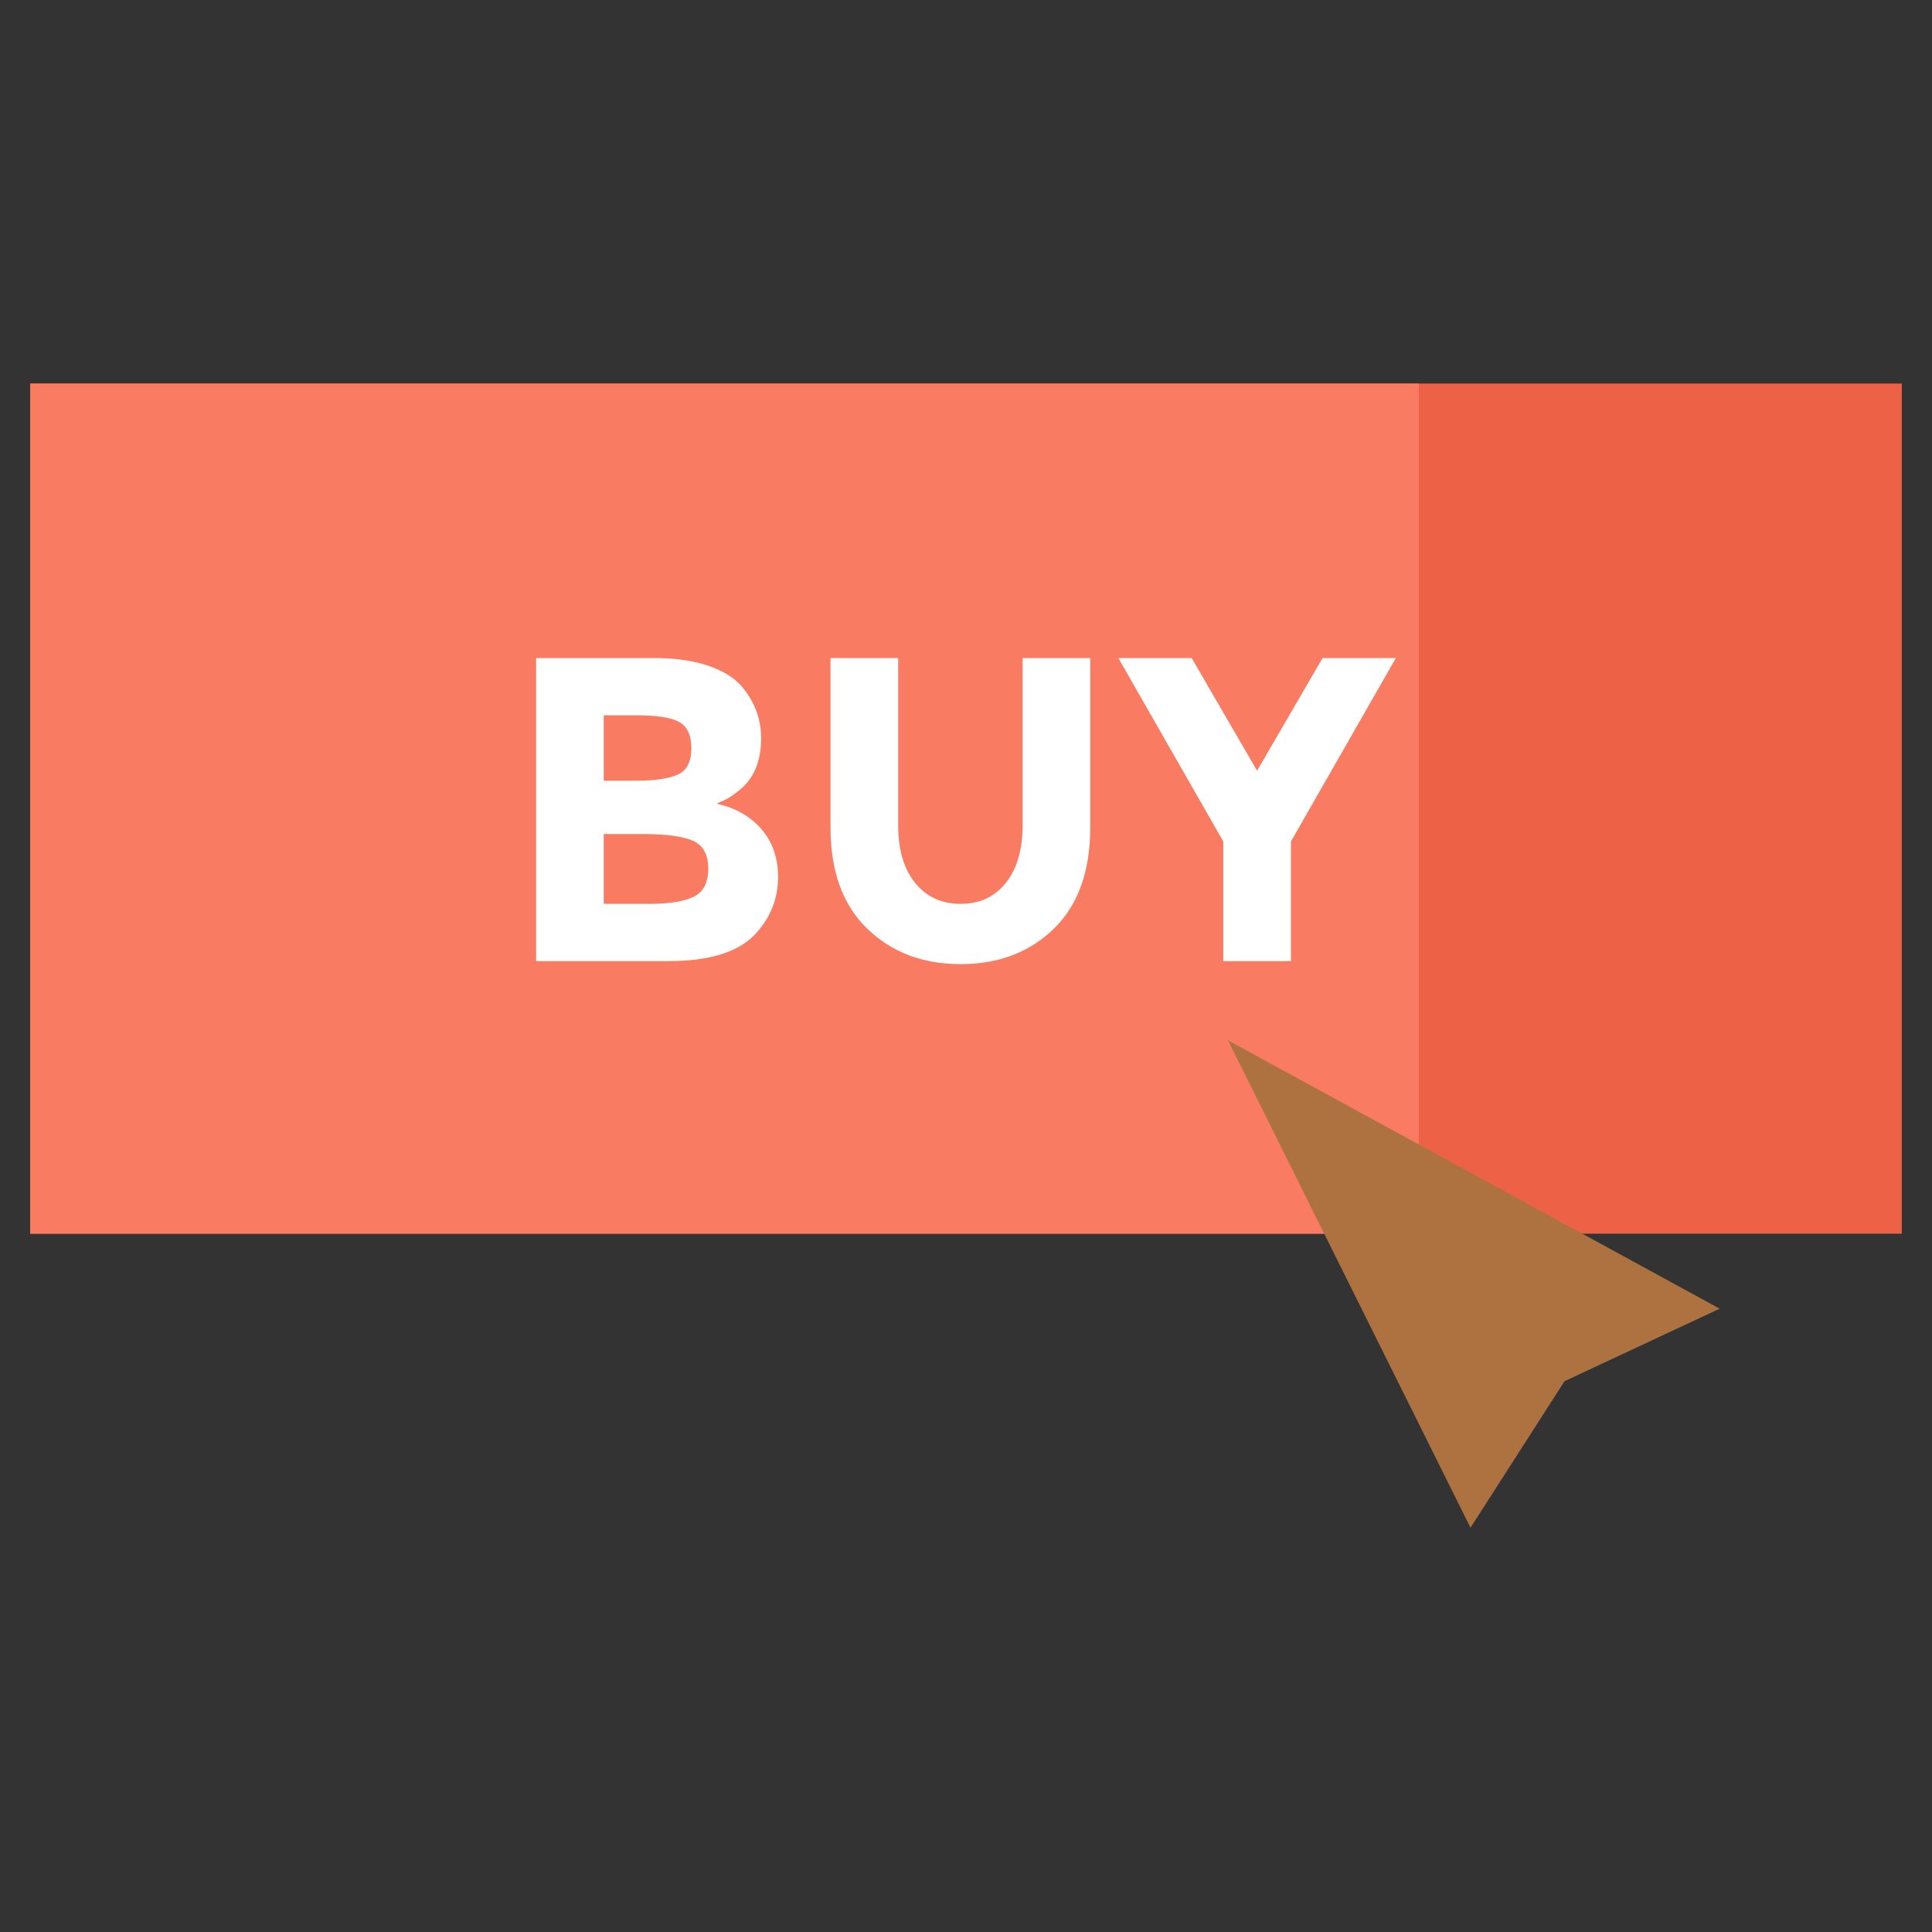
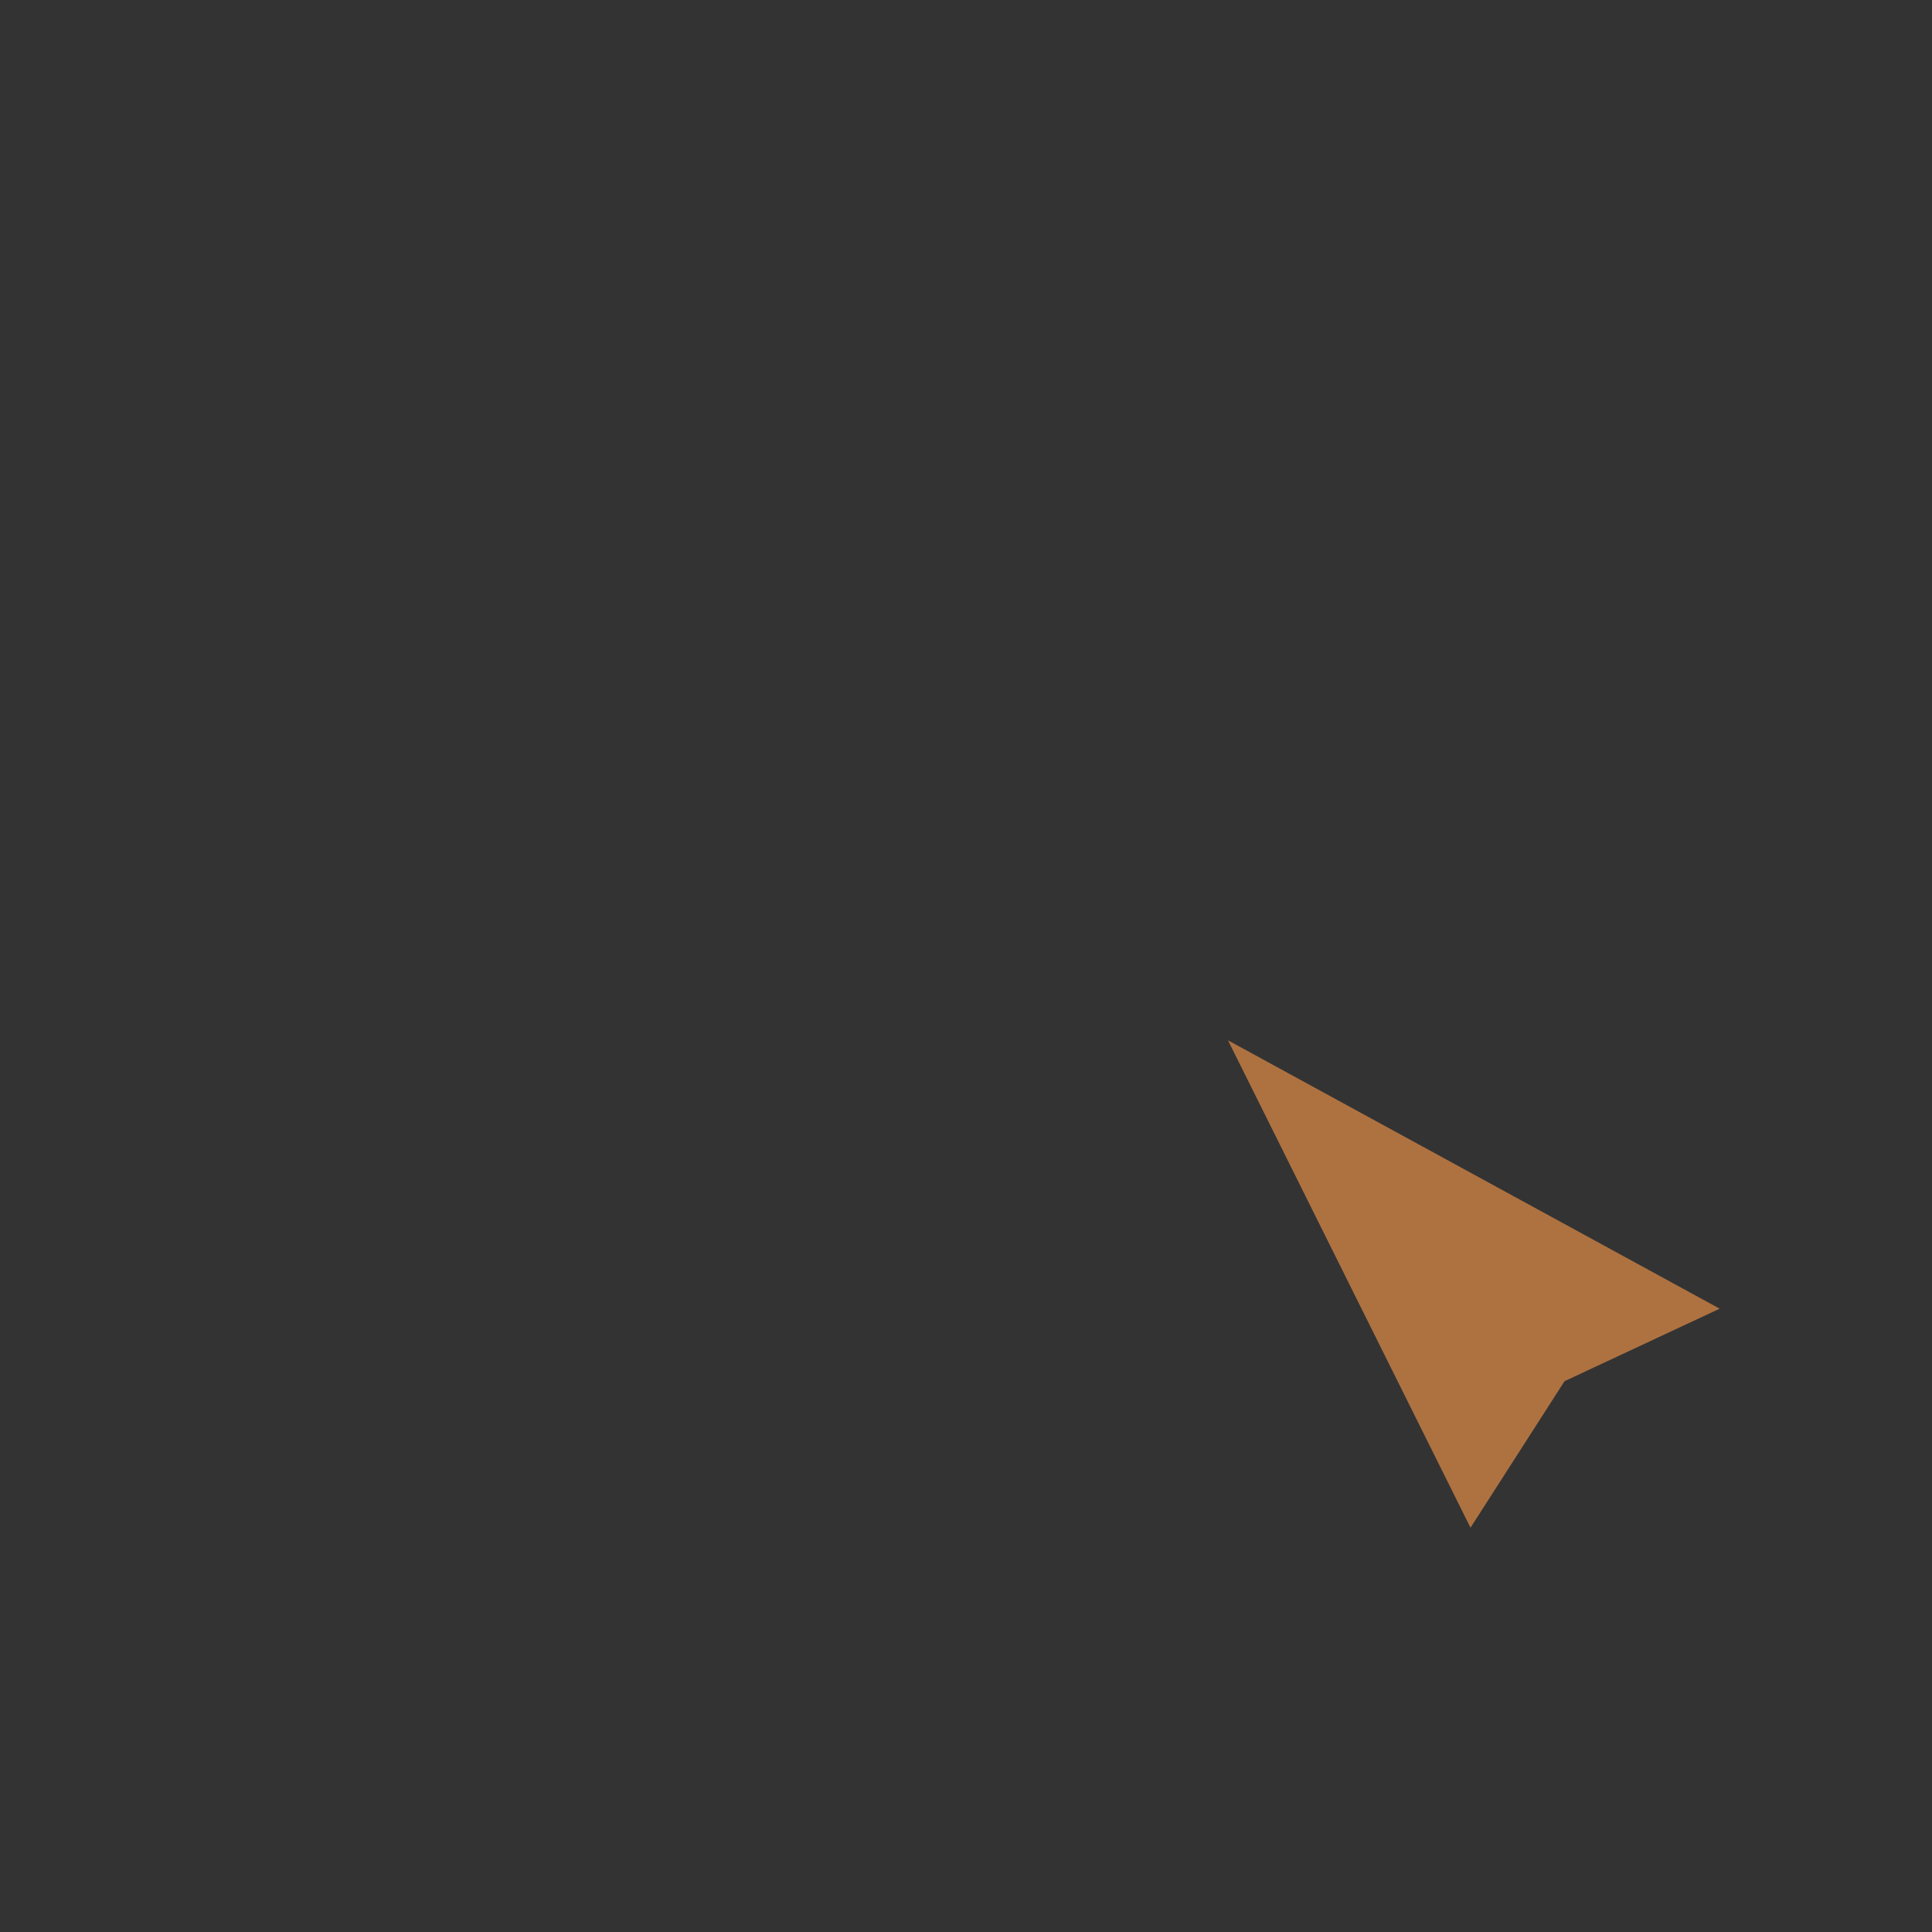
<svg xmlns="http://www.w3.org/2000/svg" width="30" height="30" viewBox="0 0 30 30" fill="none">
  <rect x="0" y="0" width="30" height="30" fill="#333333" stroke="none" />
-   <path d="M29.531 5.956H0.469V19.157H29.531V5.956Z" fill="#ED6246" />
-   <path d="M22.031 5.956H0.469V19.157H22.031V5.956Z" fill="#F87B62" />
  <path d="M19.068 16.154L22.834 23.722L24.294 21.447L26.703 20.321L19.068 16.154Z" fill="#AE7241" />
-   <path d="M10.385 14.924H8.325V10.218H10.156C10.475 10.218 10.75 10.256 10.981 10.332C11.212 10.409 11.386 10.512 11.503 10.642C11.714 10.884 11.819 11.158 11.819 11.463C11.819 11.831 11.7 12.105 11.462 12.285C11.382 12.348 11.325 12.387 11.294 12.402C11.263 12.418 11.206 12.444 11.126 12.48C11.418 12.543 11.649 12.674 11.823 12.874C11.995 13.073 12.082 13.322 12.082 13.618C12.082 13.945 11.97 14.235 11.745 14.486C11.485 14.778 11.031 14.924 10.385 14.924ZM9.375 12.123H9.873C10.165 12.123 10.382 12.092 10.523 12.029C10.664 11.966 10.735 11.83 10.735 11.621C10.735 11.413 10.67 11.275 10.54 11.207C10.41 11.14 10.19 11.107 9.88 11.107H9.375V12.123ZM9.375 14.035H10.096C10.396 14.035 10.622 13.998 10.773 13.924C10.923 13.85 10.998 13.704 10.998 13.486C10.998 13.268 10.918 13.125 10.759 13.055C10.599 12.986 10.345 12.951 9.995 12.951H9.375V14.035Z" fill="white" />
-   <path d="M14.209 13.708C14.384 13.926 14.62 14.035 14.916 14.035C15.212 14.035 15.447 13.926 15.62 13.708C15.792 13.491 15.879 13.194 15.879 12.816V10.218H16.929V12.85C16.929 13.532 16.74 14.056 16.363 14.422C15.986 14.788 15.504 14.971 14.916 14.971C14.328 14.971 13.844 14.787 13.465 14.419C13.086 14.051 12.896 13.528 12.896 12.85V10.218H13.947V12.816C13.947 13.194 14.034 13.491 14.209 13.708Z" fill="white" />
-   <path d="M20.046 14.924H18.995V13.066L17.366 10.218H18.504L19.52 11.968L20.537 10.218H21.675L20.046 13.066V14.924Z" fill="white" />
</svg>